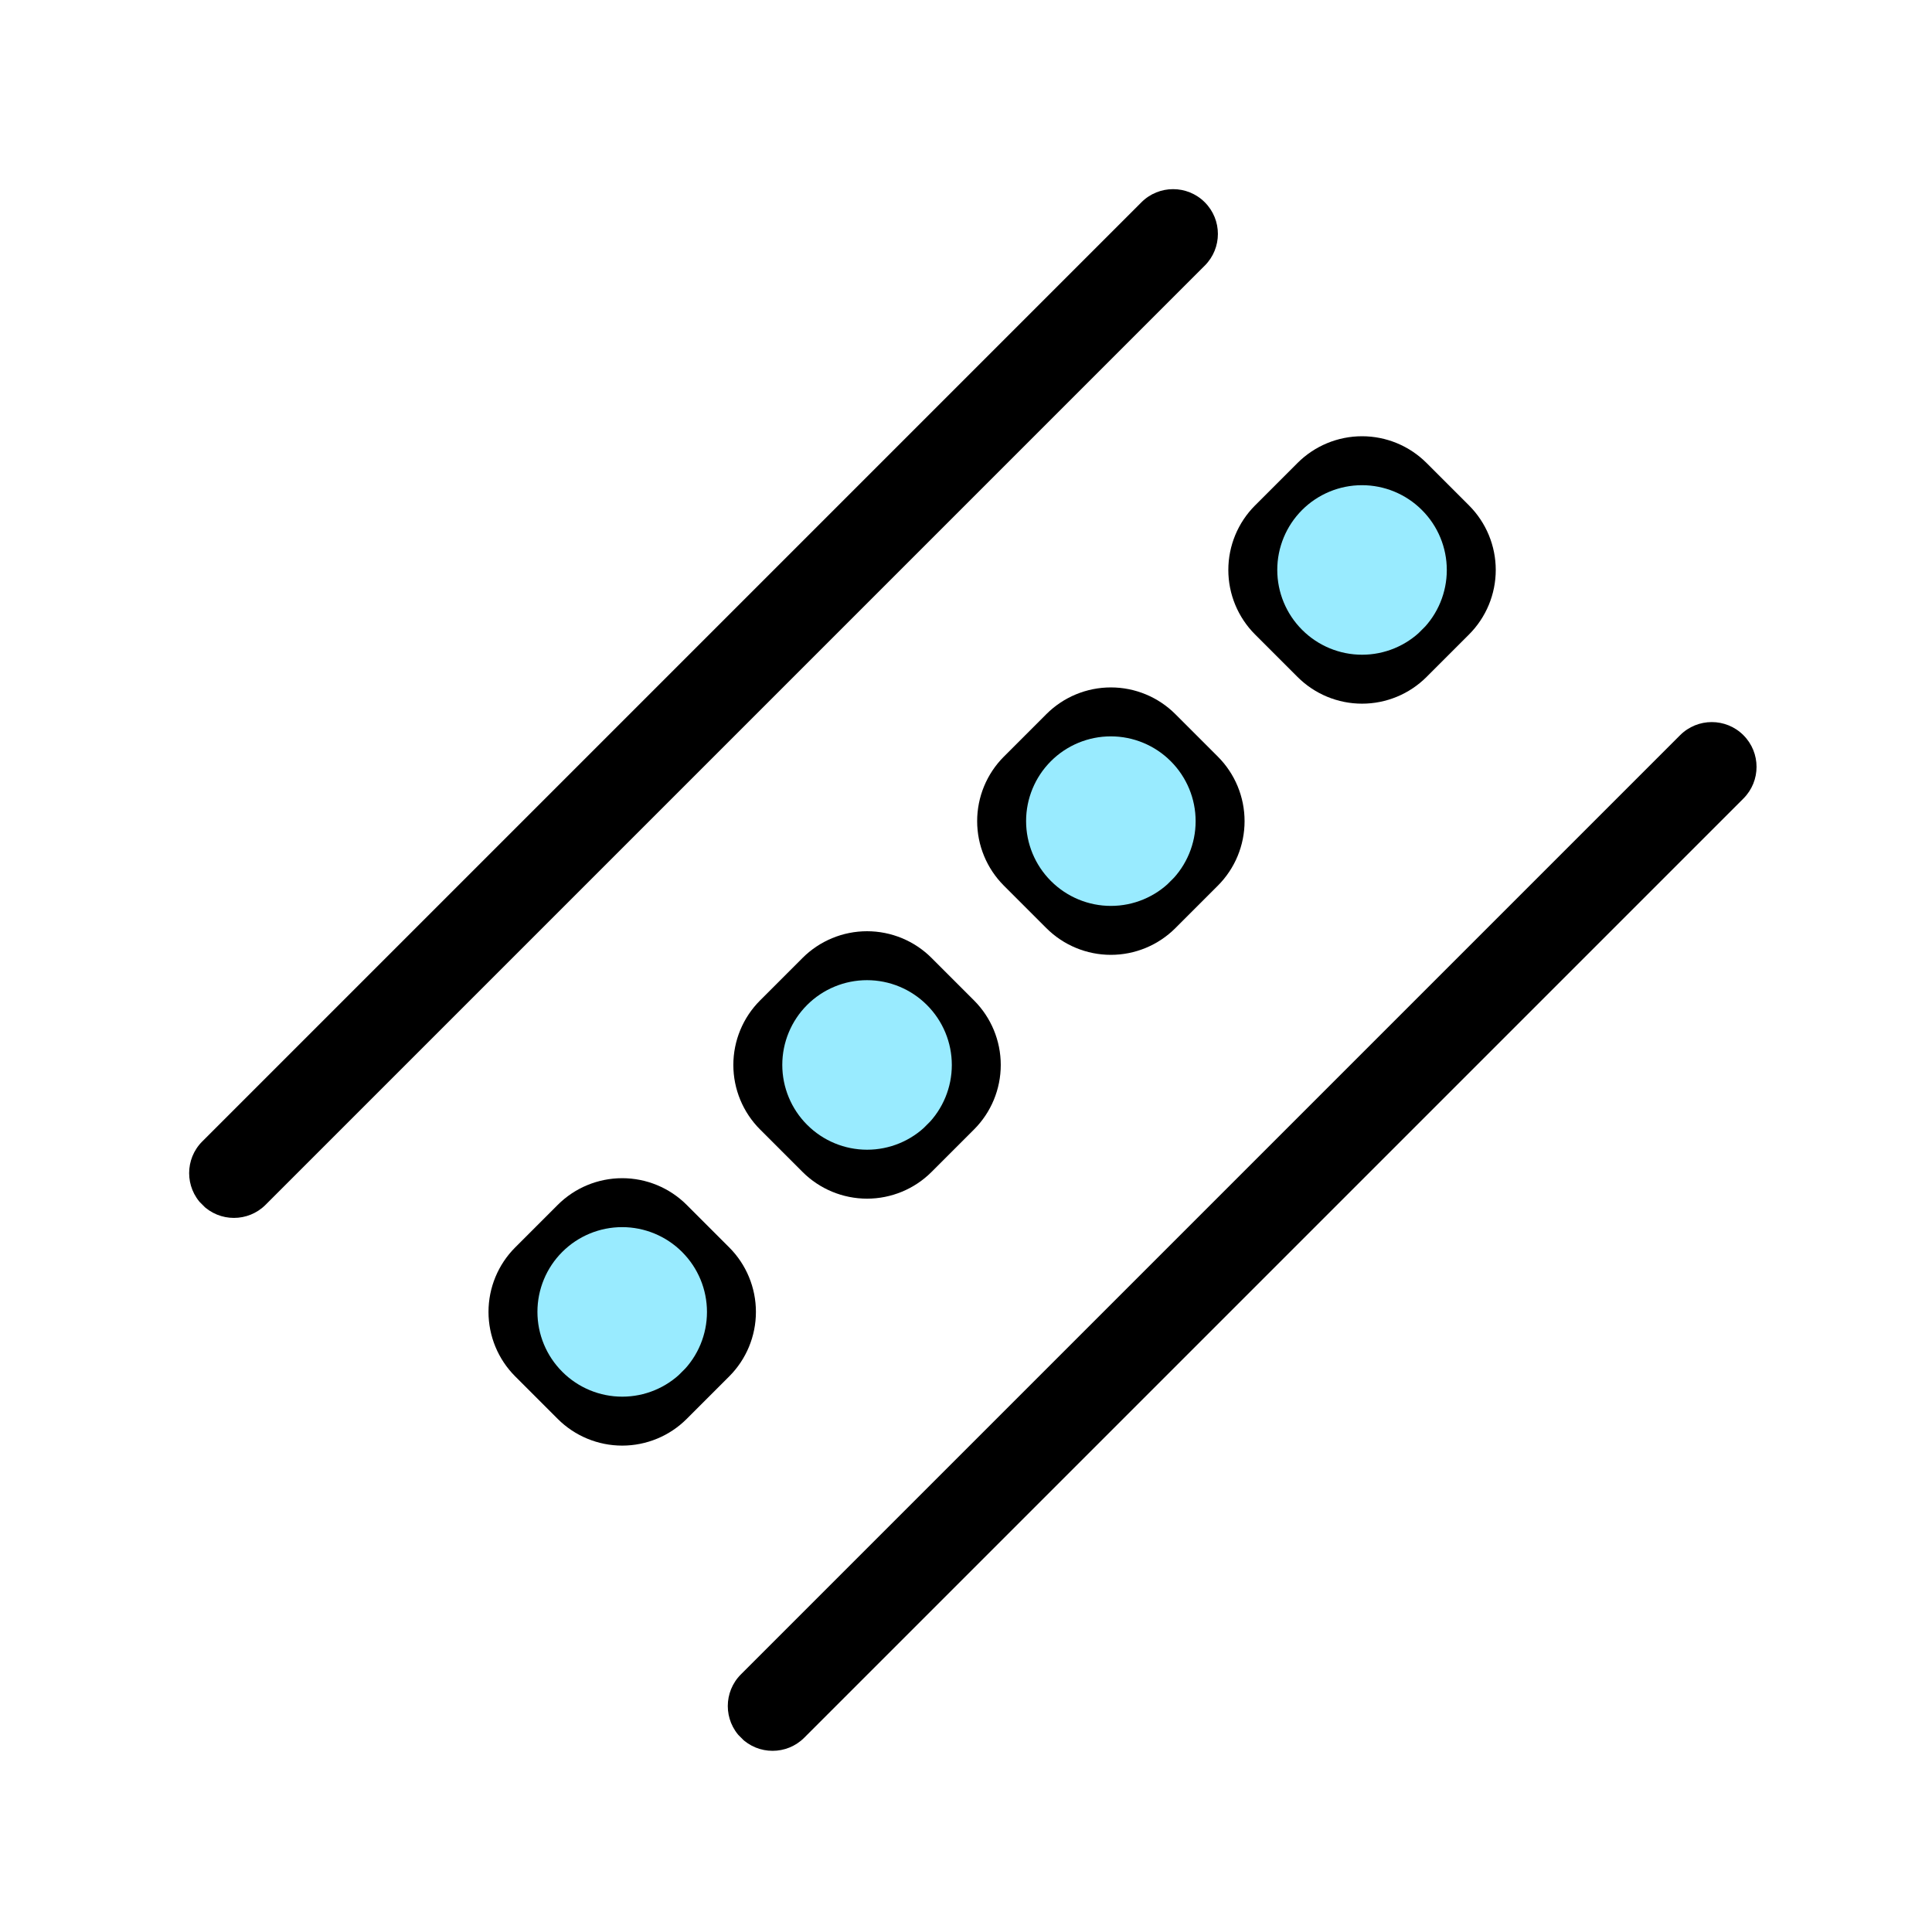
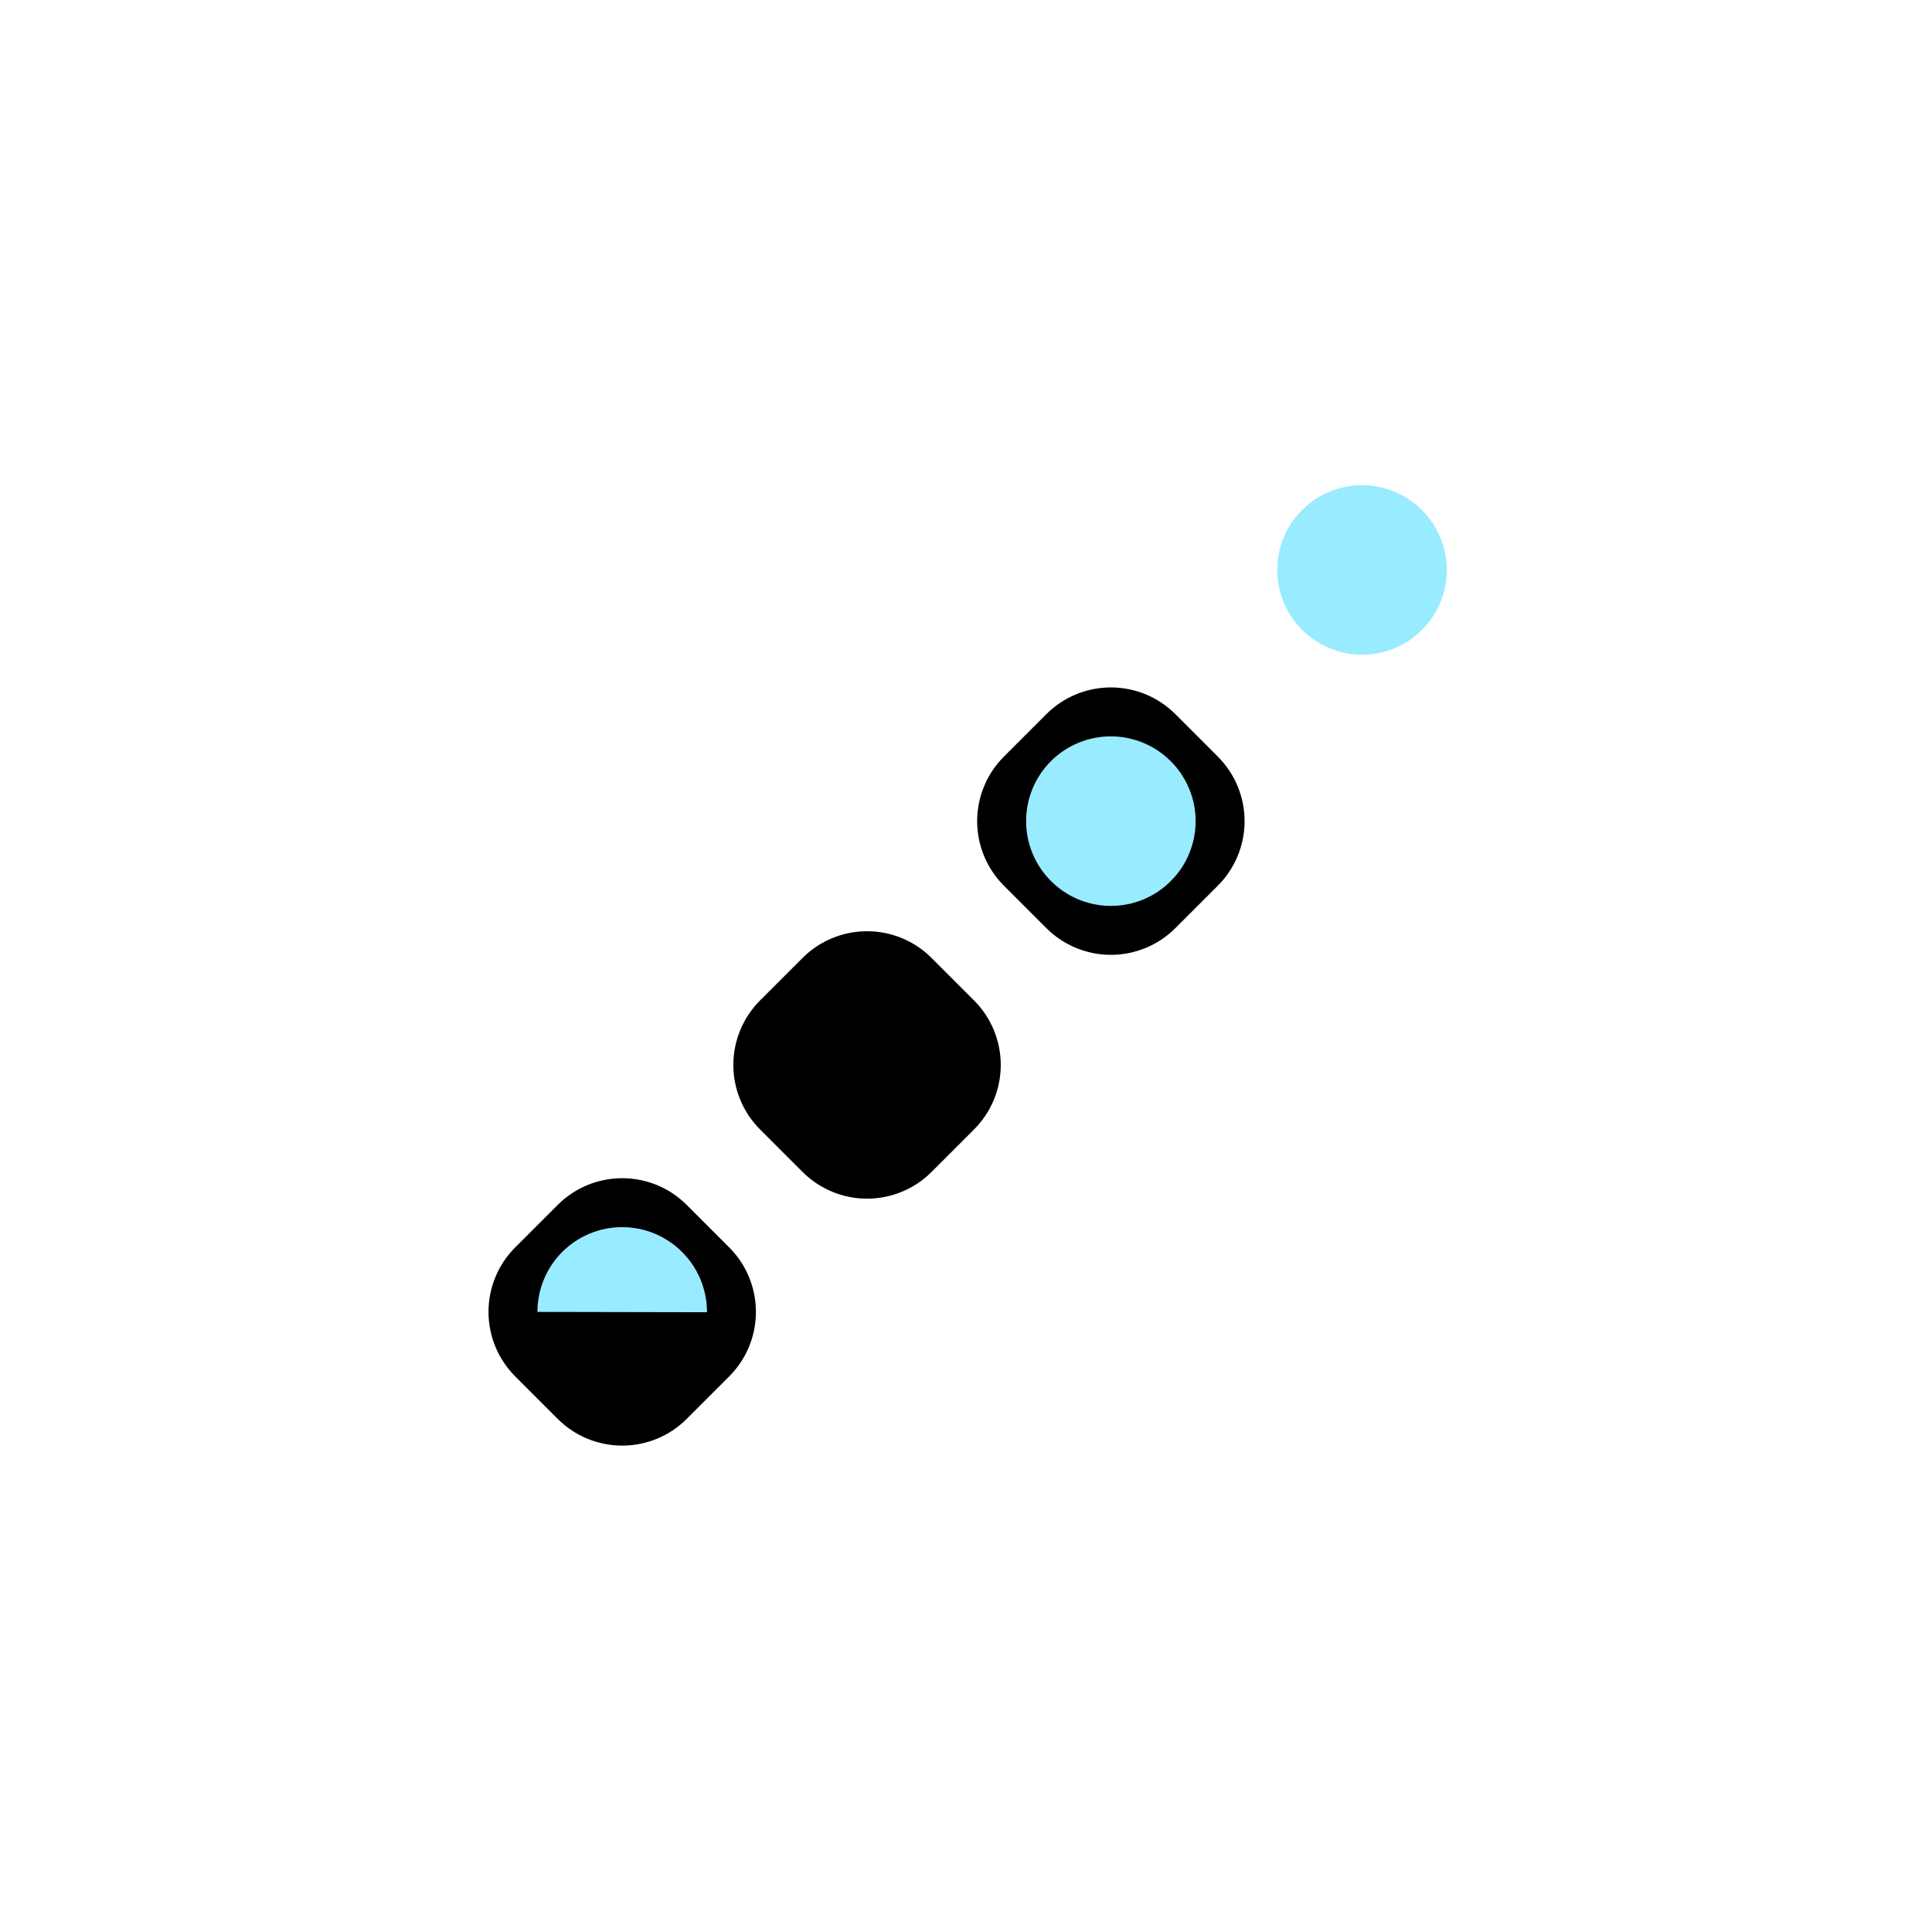
<svg xmlns="http://www.w3.org/2000/svg" width="1080" zoomAndPan="magnify" viewBox="0 0 810 810" height="1080" preserveAspectRatio="xMidYMid meet" version="1.2">
  <defs>
    <clipPath id="dddae2b1dc">
-       <path d="M 79 79 L 511 79 L 511 511 L 79 511 Z M 79 79 " />
-     </clipPath>
+       </clipPath>
    <clipPath id="bd8b2525c1">
      <path d="M 491.832 71.527 L 518.383 98.078 L 98.016 518.445 L 71.465 491.895 Z M 491.832 71.527 " />
    </clipPath>
    <clipPath id="0df005a7ad">
      <path d="M 505.109 84.801 C 512.441 92.133 512.441 104.023 505.109 111.355 L 111.352 505.113 C 104.02 512.445 92.129 512.445 84.797 505.113 C 77.465 497.781 77.465 485.891 84.797 478.559 L 478.555 84.801 C 485.887 77.469 497.777 77.469 505.109 84.801 Z M 505.109 84.801 " />
    </clipPath>
    <clipPath id="2dca3d49f2">
      <path d="M 204 493 L 317 493 L 317 607 L 204 607 Z M 204 493 " />
    </clipPath>
    <clipPath id="4b85be7b64">
      <path d="M 188.398 550.02 L 260.582 477.836 L 332.766 550.02 L 260.582 622.203 Z M 188.398 550.02 " />
    </clipPath>
    <clipPath id="43a2f657b7">
      <path d="M 216.008 522.973 L 233.816 505.164 C 240.988 497.992 250.719 493.961 260.863 493.961 C 271.008 493.961 280.738 497.992 287.91 505.164 L 305.719 522.973 C 312.895 530.148 316.922 539.875 316.922 550.02 C 316.922 560.164 312.895 569.895 305.719 577.066 L 287.91 594.875 C 280.738 602.051 271.008 606.078 260.863 606.078 C 250.719 606.078 240.988 602.051 233.816 594.875 L 216.008 577.066 C 208.832 569.895 204.805 560.164 204.805 550.02 C 204.805 539.875 208.832 530.148 216.008 522.973 Z M 216.008 522.973 " />
    </clipPath>
    <clipPath id="f790d6810d">
      <path d="M 225 514 L 297 514 L 297 586 L 225 586 Z M 225 514 " />
    </clipPath>
    <clipPath id="f2990956f5">
-       <path d="M 210.609 549.996 L 260.84 499.77 L 311.266 550.191 L 261.035 600.422 Z M 210.609 549.996 " />
+       <path d="M 210.609 549.996 L 260.84 499.77 L 311.266 550.191 Z M 210.609 549.996 " />
    </clipPath>
    <clipPath id="7e6778b426">
      <path d="M 235.727 524.883 C 242.387 518.223 251.418 514.48 260.84 514.48 C 270.258 514.48 279.293 518.223 285.953 524.883 L 286 524.93 C 292.66 531.59 296.402 540.621 296.402 550.043 C 296.402 559.461 292.66 568.496 286 575.156 C 279.34 581.816 270.305 585.559 260.887 585.559 C 251.465 585.559 242.43 581.816 235.77 575.156 L 235.727 575.109 C 229.062 568.449 225.32 559.418 225.32 549.996 C 225.32 540.578 229.062 531.543 235.727 524.883 Z M 235.727 524.883 " />
    </clipPath>
    <clipPath id="0da9263b5c">
      <path d="M 307 390 L 420 390 L 420 503 L 307 503 Z M 307 390 " />
    </clipPath>
    <clipPath id="8fd8d827b5">
      <path d="M 291.051 446.484 L 363.234 374.297 L 435.418 446.484 L 363.234 518.668 Z M 291.051 446.484 " />
    </clipPath>
    <clipPath id="1567ef5619">
      <path d="M 318.66 419.438 L 336.469 401.625 C 343.645 394.453 353.371 390.422 363.516 390.422 C 373.66 390.422 383.391 394.453 390.562 401.625 L 408.371 419.438 C 415.547 426.609 419.574 436.34 419.574 446.484 C 419.574 456.629 415.547 466.355 408.371 473.531 L 390.562 491.34 C 383.391 498.512 373.66 502.543 363.516 502.543 C 353.371 502.543 343.645 498.512 336.469 491.34 L 318.66 473.531 C 311.488 466.355 307.457 456.629 307.457 446.484 C 307.457 436.34 311.488 426.609 318.66 419.438 Z M 318.66 419.438 " />
    </clipPath>
    <clipPath id="65fa3f82ed">
      <path d="M 327 410 L 400 410 L 400 483 L 327 483 Z M 327 410 " />
    </clipPath>
    <clipPath id="46e6d821f3">
-       <path d="M 313.266 446.457 L 363.492 396.23 L 413.918 446.656 L 363.688 496.883 Z M 313.266 446.457 " />
-     </clipPath>
+       </clipPath>
    <clipPath id="54db1fb21b">
      <path d="M 338.379 421.344 C 345.039 414.684 354.074 410.941 363.492 410.941 C 372.91 410.941 381.945 414.684 388.605 421.344 L 388.652 421.391 C 395.312 428.051 399.055 437.086 399.055 446.504 C 399.055 455.926 395.312 464.957 388.652 471.617 C 381.992 478.281 372.957 482.023 363.539 482.023 C 354.117 482.023 345.086 478.281 338.426 471.617 L 338.379 471.574 C 331.719 464.914 327.977 455.879 327.977 446.457 C 327.977 437.039 331.719 428.004 338.379 421.344 Z M 338.379 421.344 " />
    </clipPath>
    <clipPath id="b8b99ade12">
      <path d="M 409 288 L 522 288 L 522 401 L 409 401 Z M 409 288 " />
    </clipPath>
    <clipPath id="a530de01bd">
      <path d="M 393.27 344.266 L 465.453 272.078 L 537.637 344.266 L 465.453 416.449 Z M 393.27 344.266 " />
    </clipPath>
    <clipPath id="aefb42db78">
      <path d="M 420.879 317.219 L 438.688 299.406 C 445.863 292.234 455.59 288.203 465.734 288.203 C 475.879 288.203 485.609 292.234 492.781 299.406 L 510.59 317.219 C 517.766 324.391 521.793 334.121 521.793 344.266 C 521.793 354.41 517.766 364.137 510.59 371.312 L 492.781 389.121 C 485.609 396.293 475.879 400.324 465.734 400.324 C 455.59 400.324 445.863 396.293 438.688 389.121 L 420.879 371.312 C 413.707 364.137 409.676 354.41 409.676 344.266 C 409.676 334.121 413.707 324.391 420.879 317.219 Z M 420.879 317.219 " />
    </clipPath>
    <clipPath id="694c2e51d9">
      <path d="M 430 308 L 502 308 L 502 380 L 430 380 Z M 430 308 " />
    </clipPath>
    <clipPath id="f930fa0fe9">
      <path d="M 415.48 344.238 L 465.711 294.012 L 516.137 344.438 L 465.906 394.664 Z M 415.48 344.238 " />
    </clipPath>
    <clipPath id="2e7dfece87">
      <path d="M 440.598 319.125 C 447.258 312.465 456.293 308.723 465.711 308.723 C 475.129 308.723 484.164 312.465 490.824 319.125 L 490.871 319.172 C 497.531 325.832 501.273 334.867 501.273 344.285 C 501.273 353.707 497.531 362.738 490.871 369.398 C 484.211 376.062 475.176 379.805 465.758 379.805 C 456.336 379.805 447.305 376.062 440.641 369.398 L 440.598 369.355 C 433.938 362.695 430.195 353.66 430.195 344.238 C 430.195 334.82 433.938 325.785 440.598 319.125 Z M 440.598 319.125 " />
    </clipPath>
    <clipPath id="786ac06507">
      <path d="M 514 182 L 628 182 L 628 296 L 514 296 Z M 514 182 " />
    </clipPath>
    <clipPath id="5d56a9b5d8">
      <path d="M 498.574 238.957 L 570.762 166.773 L 642.945 238.957 L 570.762 311.141 Z M 498.574 238.957 " />
    </clipPath>
    <clipPath id="779ab35dc5">
-       <path d="M 526.184 211.91 L 543.996 194.102 C 551.168 186.93 560.898 182.898 571.043 182.898 C 581.188 182.898 590.914 186.93 598.09 194.102 L 615.898 211.91 C 623.07 219.086 627.102 228.812 627.102 238.957 C 627.102 249.102 623.07 258.832 615.898 266.004 L 598.09 283.812 C 590.914 290.988 581.188 295.016 571.043 295.016 C 560.898 295.016 551.168 290.988 543.996 283.812 L 526.184 266.004 C 519.012 258.832 514.98 249.102 514.98 238.957 C 514.98 228.812 519.012 219.086 526.184 211.91 Z M 526.184 211.91 " />
-     </clipPath>
+       </clipPath>
    <clipPath id="9df2a9a547">
      <path d="M 535 203 L 607 203 L 607 275 L 535 275 Z M 535 203 " />
    </clipPath>
    <clipPath id="79dfd69451">
      <path d="M 520.789 238.934 L 571.016 188.707 L 621.441 239.129 L 571.215 289.359 Z M 520.789 238.934 " />
    </clipPath>
    <clipPath id="f636133389">
      <path d="M 545.902 213.82 C 552.562 207.16 561.598 203.418 571.016 203.418 C 580.438 203.418 589.473 207.16 596.133 213.82 L 596.176 213.867 C 602.84 220.527 606.578 229.559 606.578 238.98 C 606.578 248.398 602.84 257.434 596.176 264.094 C 589.516 270.754 580.484 274.496 571.062 274.496 C 561.645 274.496 552.609 270.754 545.949 264.094 L 545.902 264.047 C 539.242 257.387 535.5 248.355 535.5 238.934 C 535.5 229.516 539.242 220.48 545.902 213.82 Z M 545.902 213.82 " />
    </clipPath>
    <clipPath id="9607770fc1">
      <path d="M 305 302 L 737 302 L 737 735 L 305 735 Z M 305 302 " />
    </clipPath>
    <clipPath id="38d02edb2b">
      <path d="M 717.664 294.957 L 744.215 321.508 L 323.848 741.875 L 297.297 715.324 Z M 717.664 294.957 " />
    </clipPath>
    <clipPath id="816c7e8969">
-       <path d="M 730.941 308.234 C 738.273 315.566 738.273 327.453 730.941 334.785 L 337.184 728.543 C 329.852 735.875 317.961 735.875 310.629 728.543 C 303.297 721.211 303.297 709.32 310.629 701.992 L 704.387 308.234 C 711.719 300.902 723.609 300.902 730.941 308.234 Z M 730.941 308.234 " />
-     </clipPath>
+       </clipPath>
  </defs>
  <g id="947fed588b">
    <rect x="0" width="810" y="0" height="810" style="fill:#ffffff;fill-opacity:1;stroke:none;" />
    <rect x="0" width="810" y="0" height="810" style="fill:#ffffff;fill-opacity:1;stroke:none;" />
    <g clip-rule="nonzero" clip-path="url(#dddae2b1dc)">
      <g clip-rule="nonzero" clip-path="url(#bd8b2525c1)">
        <g clip-rule="nonzero" clip-path="url(#0df005a7ad)">
          <path style=" stroke:none;fill-rule:nonzero;fill:#000000;fill-opacity:1;" d="M 491.832 71.527 L 518.383 98.078 L 98.121 518.34 L 71.566 491.789 Z M 491.832 71.527 " />
        </g>
      </g>
    </g>
    <g clip-rule="nonzero" clip-path="url(#2dca3d49f2)">
      <g clip-rule="nonzero" clip-path="url(#4b85be7b64)">
        <g clip-rule="nonzero" clip-path="url(#43a2f657b7)">
          <path style=" stroke:none;fill-rule:nonzero;fill:#000000;fill-opacity:1;" d="M 188.961 550.02 L 260.863 478.117 L 332.766 550.02 L 260.863 621.922 Z M 188.961 550.02 " />
        </g>
      </g>
    </g>
    <g clip-rule="nonzero" clip-path="url(#f790d6810d)">
      <g clip-rule="nonzero" clip-path="url(#f2990956f5)">
        <g clip-rule="nonzero" clip-path="url(#7e6778b426)">
          <path style=" stroke:none;fill-rule:nonzero;fill:#99ebff;fill-opacity:1;" d="M 210.609 549.996 L 260.84 499.77 L 311.066 549.996 L 260.84 600.227 Z M 210.609 549.996 " />
        </g>
      </g>
    </g>
    <g clip-rule="nonzero" clip-path="url(#0da9263b5c)">
      <g clip-rule="nonzero" clip-path="url(#8fd8d827b5)">
        <g clip-rule="nonzero" clip-path="url(#1567ef5619)">
          <path style=" stroke:none;fill-rule:nonzero;fill:#000000;fill-opacity:1;" d="M 291.613 446.484 L 363.516 374.578 L 435.418 446.484 L 363.516 518.387 Z M 291.613 446.484 " />
        </g>
      </g>
    </g>
    <g clip-rule="nonzero" clip-path="url(#65fa3f82ed)">
      <g clip-rule="nonzero" clip-path="url(#46e6d821f3)">
        <g clip-rule="nonzero" clip-path="url(#54db1fb21b)">
          <path style=" stroke:none;fill-rule:nonzero;fill:#99ebff;fill-opacity:1;" d="M 313.266 446.457 L 363.492 396.23 L 413.723 446.457 L 363.492 496.688 Z M 313.266 446.457 " />
        </g>
      </g>
    </g>
    <g clip-rule="nonzero" clip-path="url(#b8b99ade12)">
      <g clip-rule="nonzero" clip-path="url(#a530de01bd)">
        <g clip-rule="nonzero" clip-path="url(#aefb42db78)">
          <path style=" stroke:none;fill-rule:nonzero;fill:#000000;fill-opacity:1;" d="M 393.832 344.266 L 465.734 272.359 L 537.637 344.266 L 465.734 416.168 Z M 393.832 344.266 " />
        </g>
      </g>
    </g>
    <g clip-rule="nonzero" clip-path="url(#694c2e51d9)">
      <g clip-rule="nonzero" clip-path="url(#f930fa0fe9)">
        <g clip-rule="nonzero" clip-path="url(#2e7dfece87)">
          <path style=" stroke:none;fill-rule:nonzero;fill:#99ebff;fill-opacity:1;" d="M 415.48 344.238 L 465.711 294.012 L 515.941 344.238 L 465.711 394.469 Z M 415.48 344.238 " />
        </g>
      </g>
    </g>
    <g clip-rule="nonzero" clip-path="url(#786ac06507)">
      <g clip-rule="nonzero" clip-path="url(#5d56a9b5d8)">
        <g clip-rule="nonzero" clip-path="url(#779ab35dc5)">
          <path style=" stroke:none;fill-rule:nonzero;fill:#000000;fill-opacity:1;" d="M 499.137 238.957 L 571.043 167.055 L 642.945 238.957 L 571.043 310.859 Z M 499.137 238.957 " />
        </g>
      </g>
    </g>
    <g clip-rule="nonzero" clip-path="url(#9df2a9a547)">
      <g clip-rule="nonzero" clip-path="url(#79dfd69451)">
        <g clip-rule="nonzero" clip-path="url(#f636133389)">
          <path style=" stroke:none;fill-rule:nonzero;fill:#99ebff;fill-opacity:1;" d="M 520.789 238.934 L 571.016 188.707 L 621.246 238.934 L 571.016 289.164 Z M 520.789 238.934 " />
        </g>
      </g>
    </g>
    <g clip-rule="nonzero" clip-path="url(#9607770fc1)">
      <g clip-rule="nonzero" clip-path="url(#38d02edb2b)">
        <g clip-rule="nonzero" clip-path="url(#816c7e8969)">
          <path style=" stroke:none;fill-rule:nonzero;fill:#000000;fill-opacity:1;" d="M 717.664 294.957 L 744.215 321.508 L 323.953 741.773 L 297.398 715.219 Z M 717.664 294.957 " />
        </g>
      </g>
    </g>
  </g>
</svg>